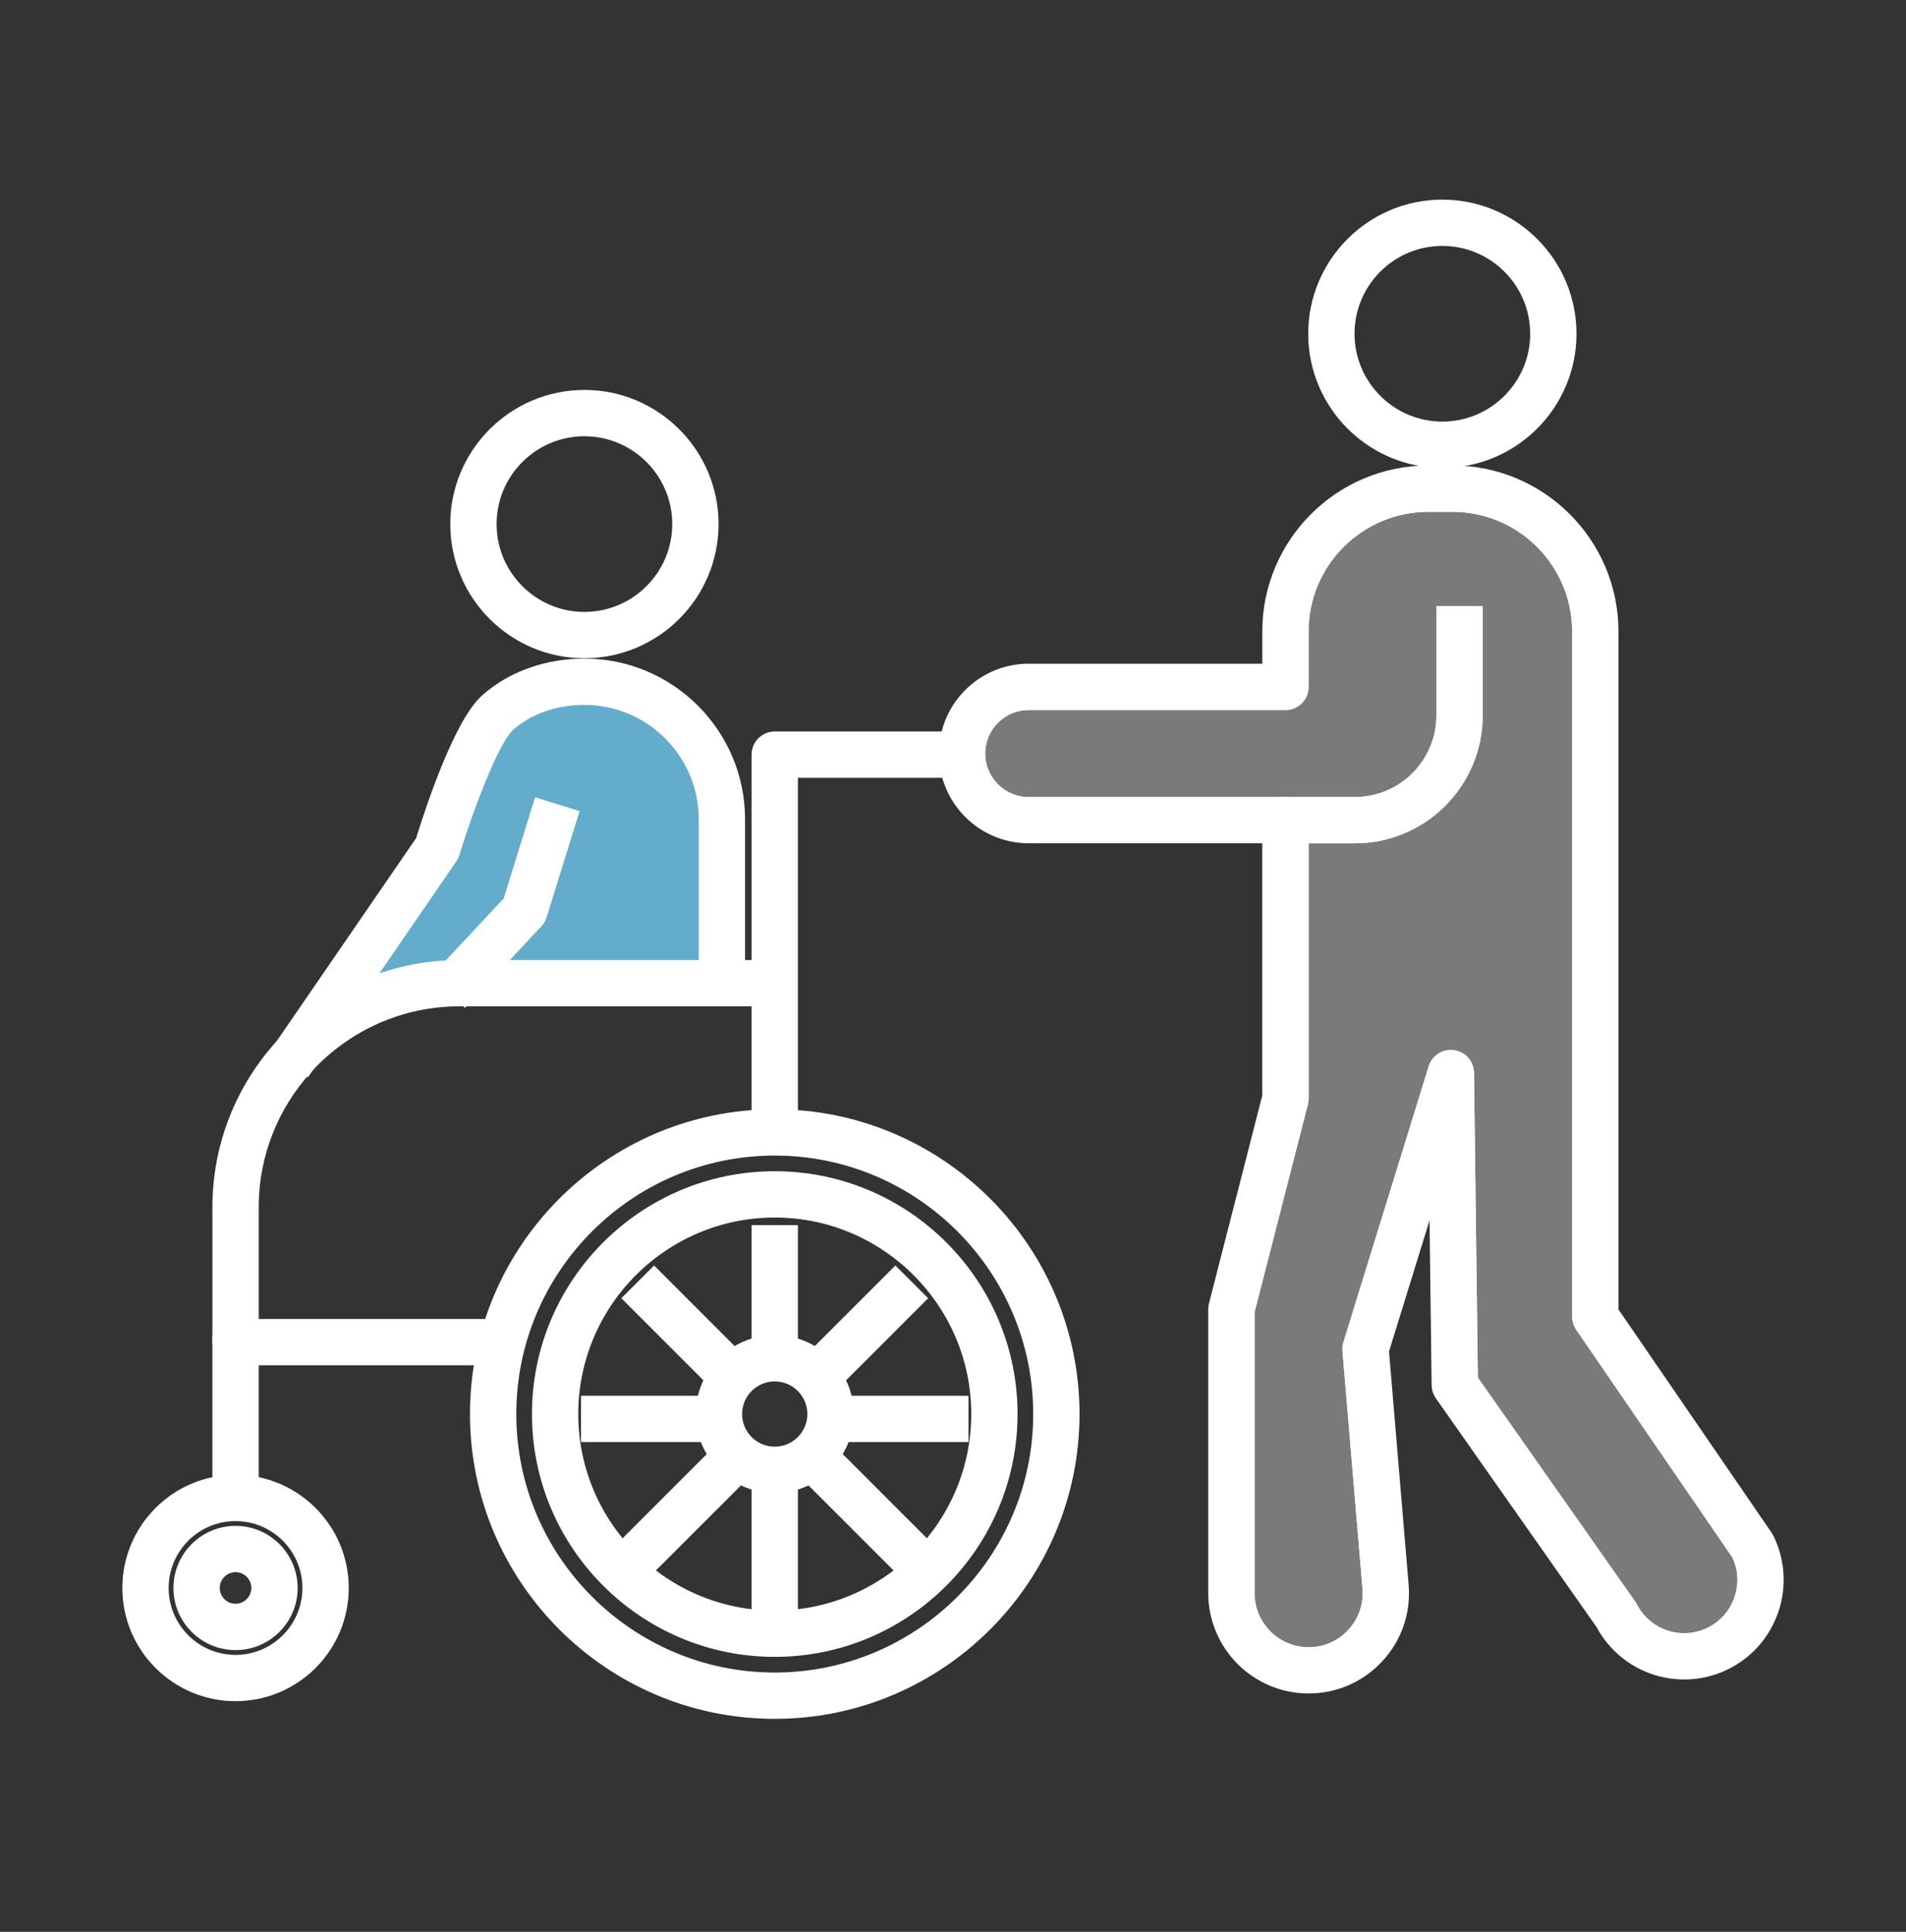
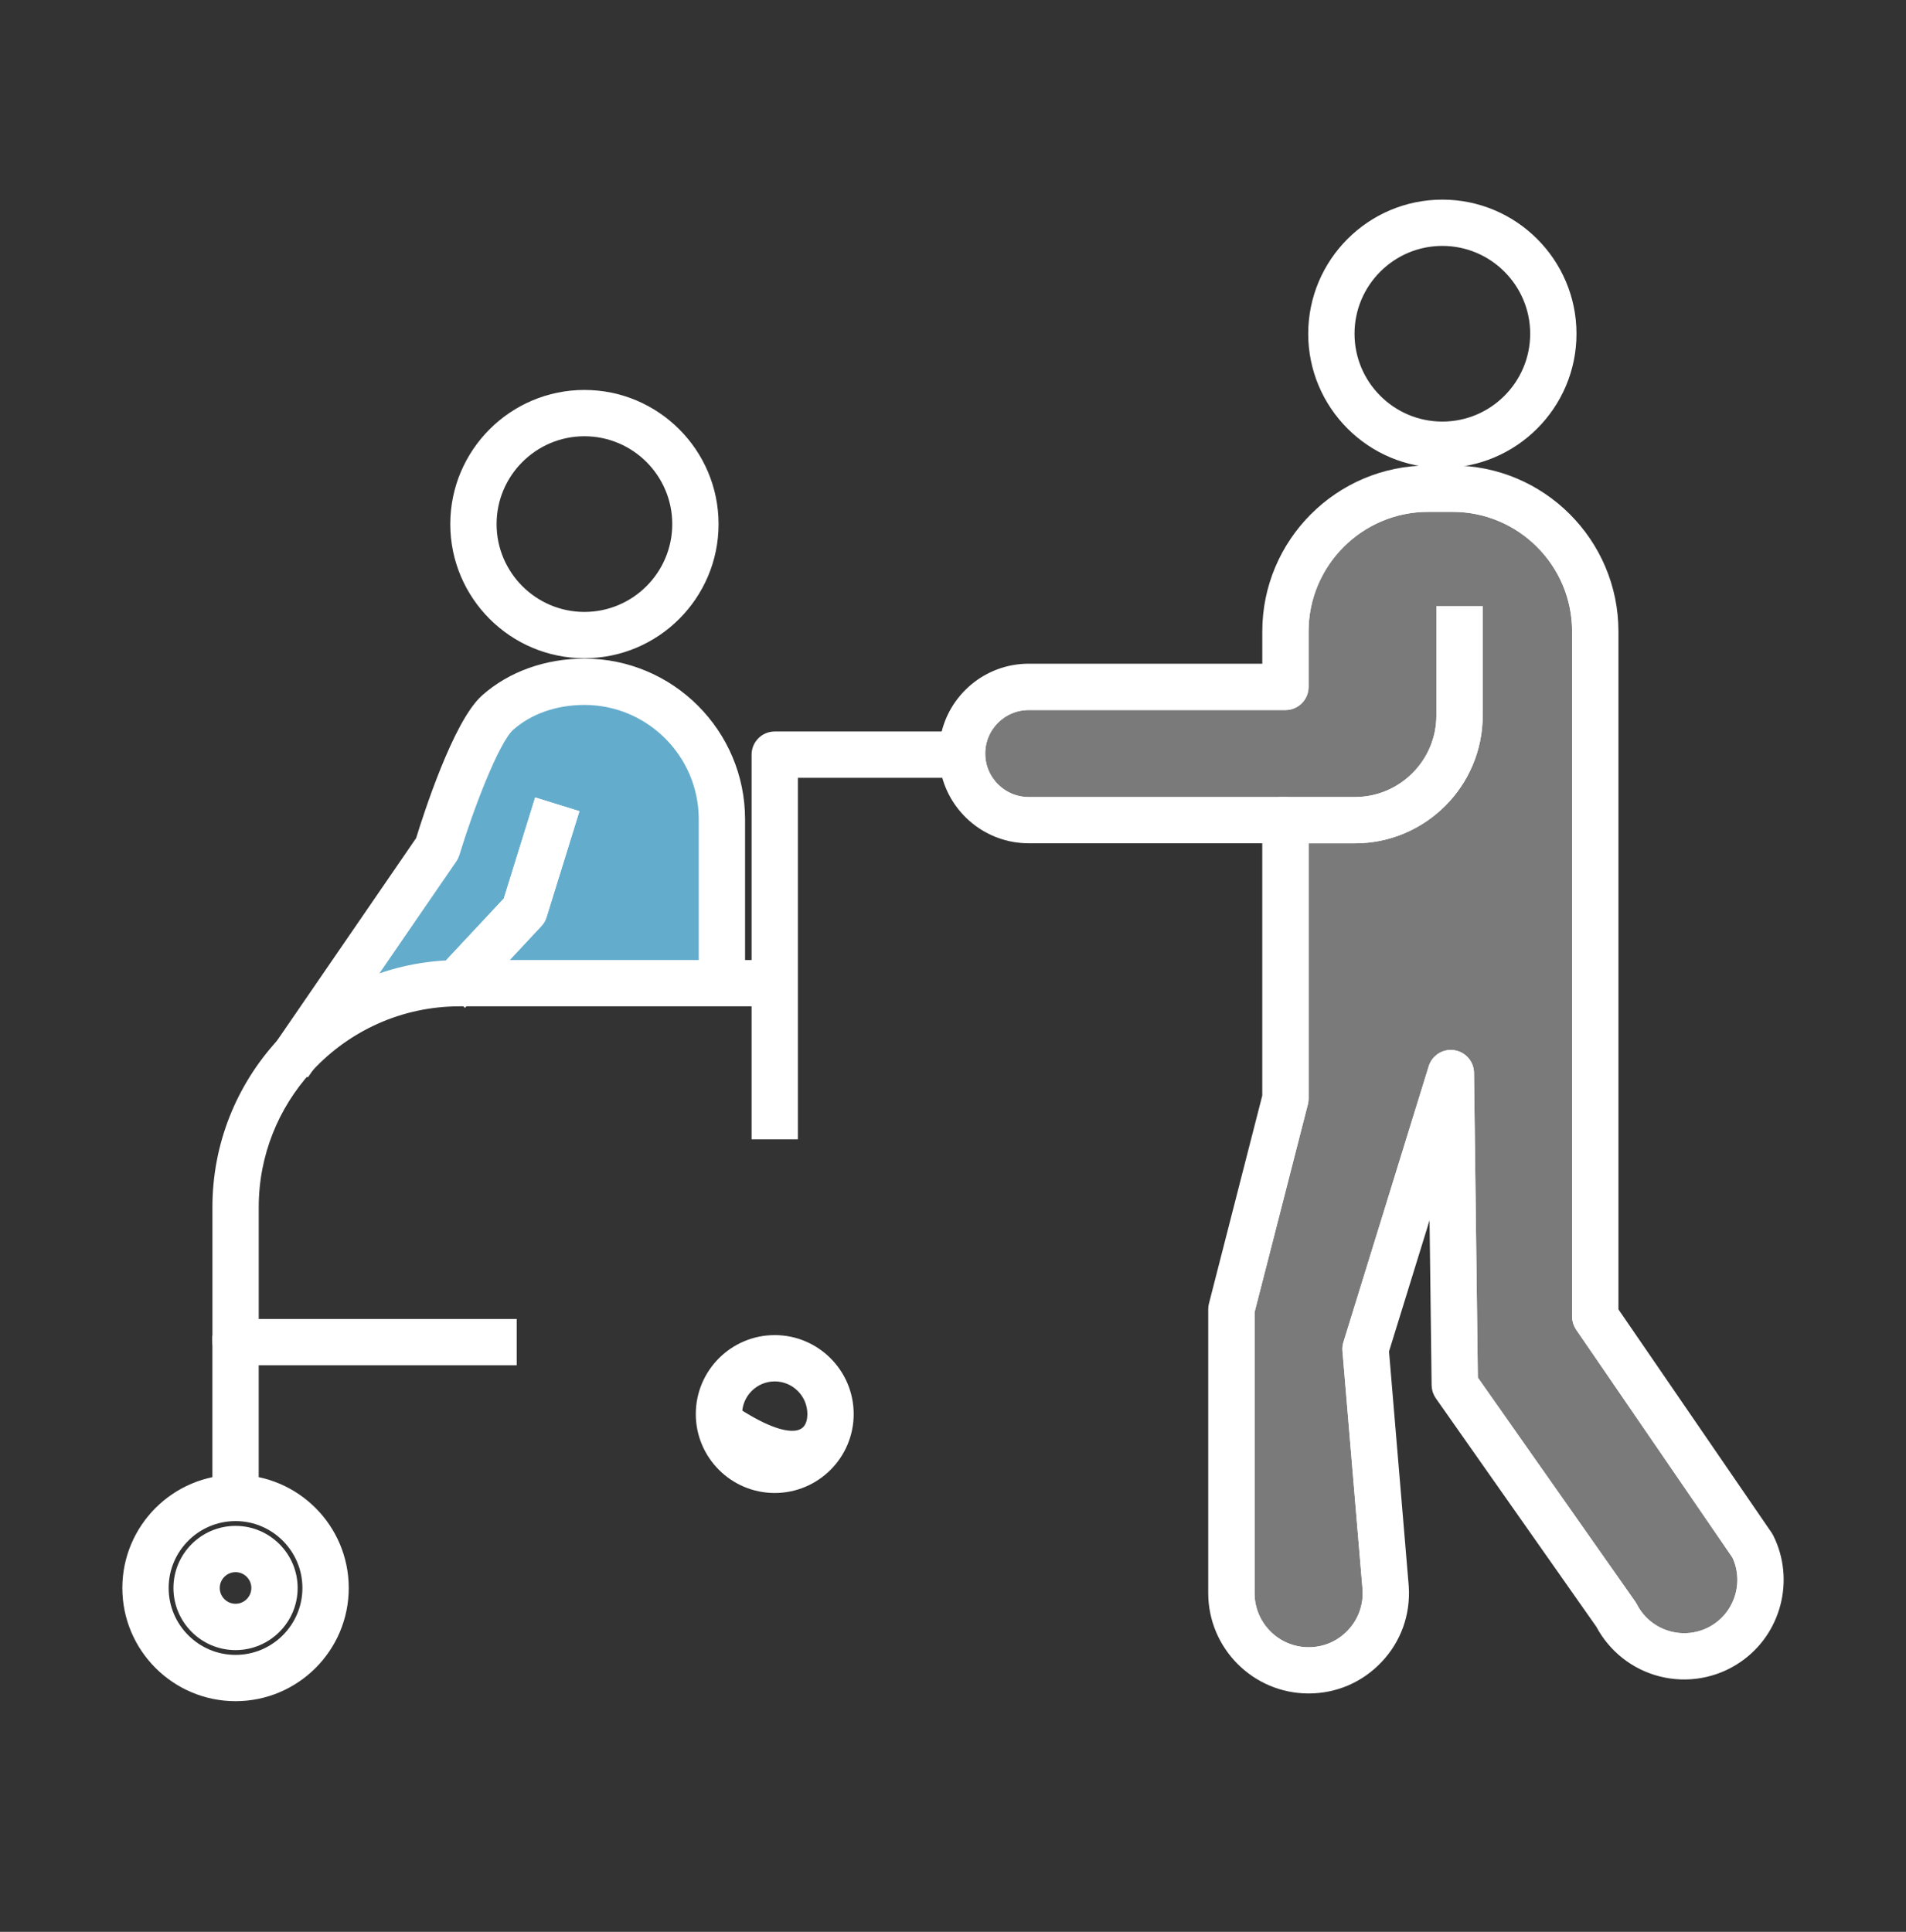
<svg xmlns="http://www.w3.org/2000/svg" width="74" height="75" viewBox="0 0 74 75" fill="none">
  <rect x="0" y="0" width="74" height="75" fill="#333333" stroke="none" />
-   <path d="M30.079 66.481C23.693 66.481 18.497 61.285 18.497 54.898C18.497 48.511 23.693 43.315 30.079 43.315C36.466 43.315 41.662 48.511 41.662 54.898C41.662 61.285 36.466 66.481 30.079 66.481ZM30.079 44.613C24.408 44.613 19.795 49.227 19.795 54.898C19.795 60.569 24.409 65.183 30.079 65.183C35.75 65.183 40.364 60.569 40.364 54.898C40.364 49.227 35.75 44.613 30.079 44.613Z" fill="white" stroke="white" stroke-width="0.5" />
-   <path d="M30.079 57.713C28.527 57.713 27.264 56.45 27.264 54.898C27.264 53.346 28.527 52.083 30.079 52.083C31.631 52.083 32.894 53.346 32.894 54.898C32.894 56.45 31.631 57.713 30.079 57.713ZM30.079 53.381C29.242 53.381 28.562 54.061 28.562 54.898C28.562 55.734 29.242 56.415 30.079 56.415C30.916 56.415 31.596 55.735 31.596 54.898C31.596 54.062 30.915 53.381 30.079 53.381Z" fill="white" stroke="white" stroke-width="0.5" />
-   <path d="M30.079 64.075C25.019 64.075 20.903 59.958 20.903 54.898C20.903 49.838 25.02 45.721 30.079 45.721C35.139 45.721 39.256 49.838 39.256 54.898C39.256 59.958 35.139 64.075 30.079 64.075ZM30.079 47.019C25.735 47.019 22.201 50.553 22.201 54.898C22.201 59.242 25.735 62.777 30.079 62.777C34.423 62.777 37.958 59.243 37.958 54.898C37.958 50.554 34.423 47.019 30.079 47.019Z" fill="white" stroke="white" stroke-width="0.5" />
+   <path d="M30.079 57.713C28.527 57.713 27.264 56.45 27.264 54.898C27.264 53.346 28.527 52.083 30.079 52.083C31.631 52.083 32.894 53.346 32.894 54.898C32.894 56.45 31.631 57.713 30.079 57.713ZM30.079 53.381C29.242 53.381 28.562 54.061 28.562 54.898C30.916 56.415 31.596 55.735 31.596 54.898C31.596 54.062 30.915 53.381 30.079 53.381Z" fill="white" stroke="white" stroke-width="0.5" />
  <path d="M30.728 43.983H29.43V29.298C29.43 28.94 29.72 28.649 30.079 28.649H37.372V29.947H30.728V43.983Z" fill="white" stroke="white" stroke-width="0.5" />
  <path d="M9.145 65.795C6.86 65.795 5 63.936 5 61.651C5 59.366 6.86 57.506 9.145 57.506C11.43 57.506 13.29 59.365 13.29 61.651C13.29 63.937 11.431 65.795 9.145 65.795ZM9.145 58.804C7.575 58.804 6.298 60.081 6.298 61.651C6.298 63.221 7.575 64.498 9.145 64.498C10.714 64.498 11.991 63.221 11.991 61.651C11.991 60.081 10.714 58.804 9.145 58.804Z" fill="white" stroke="white" stroke-width="0.5" />
  <path d="M9.145 63.812C7.953 63.812 6.984 62.843 6.984 61.651C6.984 60.459 7.954 59.49 9.145 59.49C10.336 59.49 11.306 60.459 11.306 61.651C11.306 62.843 10.337 63.812 9.145 63.812ZM9.145 60.787C8.669 60.787 8.282 61.174 8.282 61.65C8.282 62.126 8.669 62.513 9.145 62.513C9.621 62.513 10.008 62.126 10.008 61.65C10.008 61.174 9.621 60.787 9.145 60.787Z" fill="white" stroke="white" stroke-width="0.5" />
  <path d="M30.078 37.522V38.819H17.842C15.526 38.819 13.433 39.803 11.966 41.375C11.934 41.407 11.903 41.439 11.875 41.472C10.584 42.901 9.795 44.793 9.795 46.866V51.456H19.811V52.753H9.146C8.786 52.753 8.497 52.463 8.497 52.104V46.867C8.497 44.442 9.425 42.231 10.947 40.567C11.813 39.619 12.873 38.85 14.063 38.322C15.099 37.861 16.234 37.583 17.427 37.533C17.565 37.526 17.702 37.522 17.842 37.522H30.078Z" fill="white" stroke="white" stroke-width="0.5" />
  <path d="M28.677 31.808V38.451H27.378V31.808C27.378 29.222 25.275 27.118 22.69 27.118C21.545 27.118 20.503 27.485 19.751 28.152C19.139 28.694 18.123 31.384 17.597 33.119C17.577 33.183 17.549 33.244 17.511 33.298L14.061 38.322L11.965 41.375L11.89 41.482L11.874 41.471L10.821 40.748L10.946 40.566L16.385 32.646C16.673 31.705 17.825 28.124 18.889 27.18C19.878 26.304 21.229 25.819 22.69 25.819C25.993 25.819 28.677 28.506 28.677 31.808Z" fill="white" stroke="white" stroke-width="0.5" />
  <path d="M27.379 31.808V37.523H19.212L20.832 35.788C20.9 35.718 20.948 35.632 20.979 35.538L22.183 31.658L20.943 31.273L19.782 35.011L17.426 37.533C16.233 37.583 15.097 37.86 14.062 38.322L17.512 33.298C17.55 33.244 17.578 33.184 17.598 33.119C18.124 31.384 19.14 28.694 19.752 28.152C20.503 27.485 21.546 27.118 22.691 27.118C25.275 27.118 27.379 29.221 27.379 31.808Z" fill="#64ACCC" stroke="white" stroke-width="0.5" />
  <path d="M22.183 31.657L20.979 35.537C20.949 35.632 20.9 35.718 20.832 35.787L19.212 37.522L18.04 38.776L17.092 37.891L17.426 37.533L19.782 35.011L20.943 31.273L22.183 31.657Z" fill="white" stroke="white" stroke-width="0.5" />
  <path d="M22.69 25.305C19.956 25.305 17.732 23.081 17.732 20.347C17.732 17.613 19.956 15.389 22.69 15.389C25.424 15.389 27.648 17.613 27.648 20.347C27.648 23.081 25.425 25.305 22.69 25.305ZM22.69 16.687C20.672 16.687 19.03 18.329 19.03 20.347C19.03 22.365 20.672 24.007 22.69 24.007C24.708 24.007 26.35 22.365 26.35 20.347C26.35 18.329 24.708 16.687 22.69 16.687Z" fill="white" stroke="white" stroke-width="0.5" />
  <path d="M9.794 52.104H8.496V58.155H9.794V52.104Z" fill="white" stroke="white" stroke-width="0.5" />
  <path d="M68.623 59.726C68.61 59.699 68.594 59.672 68.578 59.649L62.586 50.912V24.515C62.586 21.101 59.808 18.323 56.396 18.323H55.45C52.036 18.323 49.258 21.101 49.258 24.515V26.017H39.94C38.362 26.017 37.044 27.151 36.762 28.648C36.723 28.845 36.703 29.047 36.703 29.254C36.703 29.492 36.728 29.723 36.778 29.946C37.096 31.398 38.393 32.489 39.94 32.489H49.257V42.566L47.179 50.67C47.166 50.722 47.159 50.777 47.159 50.831V61.847C47.159 63.859 48.796 65.496 50.806 65.496C51.824 65.496 52.768 65.086 53.464 64.346C54.162 63.606 54.51 62.638 54.446 61.608L53.675 52.441L55.732 45.787L55.832 53.777C55.834 53.908 55.875 54.035 55.95 54.142L62.192 63.026C62.67 63.929 63.505 64.589 64.496 64.841C65.501 65.097 66.569 64.909 67.426 64.322C68.911 63.312 69.426 61.334 68.623 59.726ZM66.694 63.253C66.145 63.629 65.462 63.748 64.816 63.584C64.172 63.421 63.628 62.987 63.326 62.395C63.312 62.368 63.296 62.343 63.279 62.318L57.128 53.563L56.978 41.653C56.974 41.335 56.738 41.065 56.422 41.02C56.102 40.972 55.803 41.165 55.708 41.471L52.397 52.181C52.372 52.261 52.363 52.346 52.37 52.428L53.152 61.706C53.191 62.361 52.966 62.983 52.519 63.461C52.07 63.939 51.462 64.201 50.806 64.201C49.511 64.201 48.458 63.148 48.458 61.851V50.915L50.536 42.811C50.549 42.759 50.556 42.704 50.556 42.65V31.842C50.556 31.484 50.266 31.195 49.907 31.195H39.94C38.87 31.195 38.001 30.324 38.001 29.256C38.001 28.186 38.87 27.317 39.94 27.317H49.906C50.266 27.317 50.555 27.025 50.555 26.668V24.516C50.555 21.817 52.75 19.622 55.449 19.622H56.395C59.092 19.622 61.287 21.817 61.287 24.516V51.115C61.287 51.246 61.326 51.373 61.401 51.482L67.479 60.345C67.968 61.368 67.635 62.611 66.694 63.253Z" fill="white" stroke="white" stroke-width="0.5" />
  <path d="M66.694 63.253C66.145 63.629 65.462 63.748 64.816 63.584C64.172 63.421 63.628 62.987 63.326 62.395C63.312 62.368 63.296 62.343 63.279 62.318L57.128 53.563L56.978 41.653C56.974 41.335 56.738 41.065 56.422 41.02C56.102 40.972 55.803 41.165 55.708 41.471L52.397 52.181C52.372 52.261 52.363 52.346 52.37 52.428L53.152 61.706C53.191 62.361 52.966 62.983 52.519 63.461C52.07 63.939 51.462 64.201 50.806 64.201C49.511 64.201 48.458 63.148 48.458 61.851V50.915L50.536 42.811C50.549 42.759 50.556 42.704 50.556 42.65V32.491H52.604C55.201 32.491 57.315 30.379 57.315 27.782V23.78H56.016V27.781C56.016 29.663 54.485 31.194 52.603 31.194H39.94C38.87 31.194 38.001 30.323 38.001 29.255C38.001 28.185 38.87 27.316 39.94 27.316H49.906C50.266 27.316 50.555 27.024 50.555 26.667V24.515C50.555 21.816 52.75 19.621 55.449 19.621H56.395C59.092 19.621 61.287 21.816 61.287 24.515V51.114C61.287 51.245 61.326 51.372 61.401 51.481L67.479 60.344C67.968 61.368 67.635 62.611 66.694 63.253Z" fill="white" fill-opacity="0.35" stroke="white" stroke-width="0.5" />
  <path d="M55.999 17.916C53.265 17.916 51.041 15.692 51.041 12.958C51.041 10.224 53.265 8 55.999 8C58.733 8 60.957 10.224 60.957 12.958C60.957 15.692 58.733 17.916 55.999 17.916ZM55.999 9.297C53.981 9.297 52.339 10.939 52.339 12.957C52.339 14.975 53.981 16.617 55.999 16.617C58.017 16.617 59.659 14.975 59.659 12.957C59.659 10.939 58.017 9.297 55.999 9.297Z" fill="white" stroke="white" stroke-width="0.5" />
  <path d="M57.315 23.78V27.781C57.315 30.378 55.201 32.49 52.604 32.49H49.907V31.193H52.604C54.486 31.193 56.017 29.662 56.017 27.78V23.78H57.315Z" fill="white" stroke="white" stroke-width="0.5" />
-   <path d="M30.728 62.359H29.43V56.868H30.728V62.359ZM34.763 60.687L30.88 56.804L31.798 55.886L35.681 59.769L34.763 60.687ZM25.395 60.687L24.477 59.769L28.36 55.886L29.278 56.804L25.395 60.687ZM37.352 55.735H31.861V54.437H37.352V55.735ZM28.297 55.735H22.806V54.437H28.297V55.735ZM31.798 54.285L30.88 53.367L34.763 49.484L35.681 50.402L31.798 54.285ZM28.36 54.285L24.477 50.402L25.395 49.484L29.278 53.367L28.36 54.285ZM30.728 53.304H29.43V47.813H30.728V53.304Z" fill="white" stroke="white" stroke-width="0.5" />
</svg>